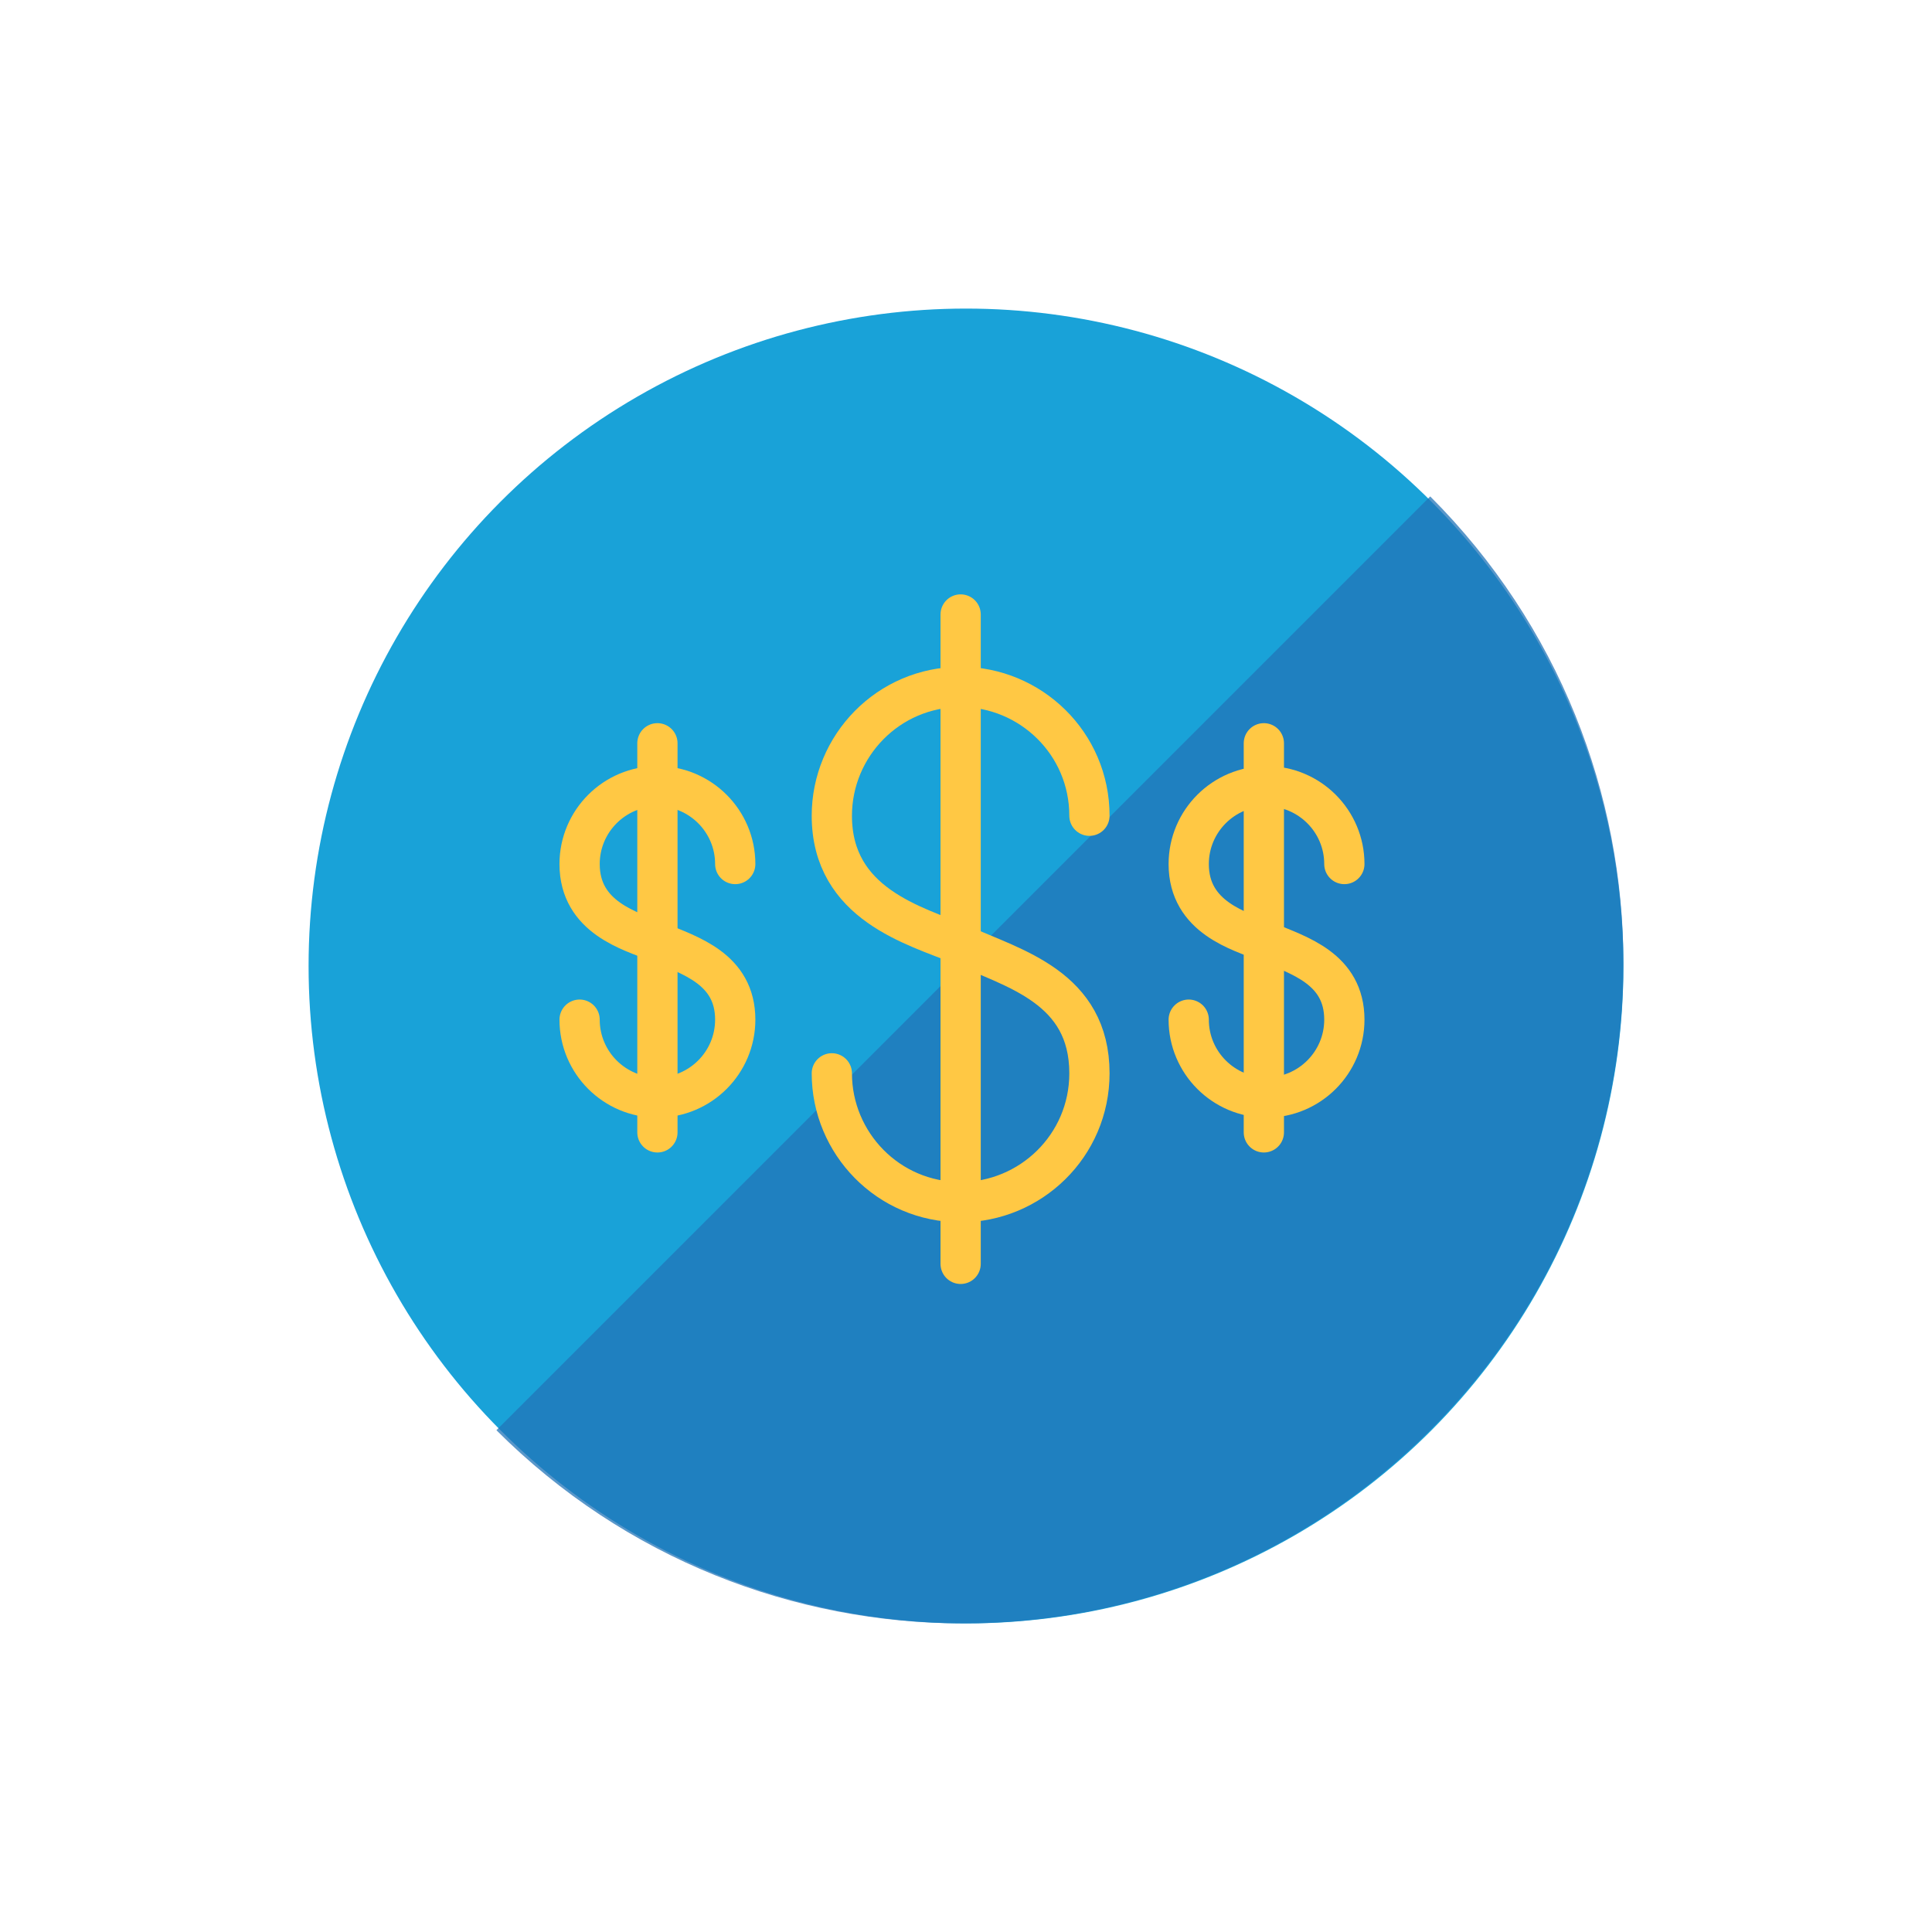
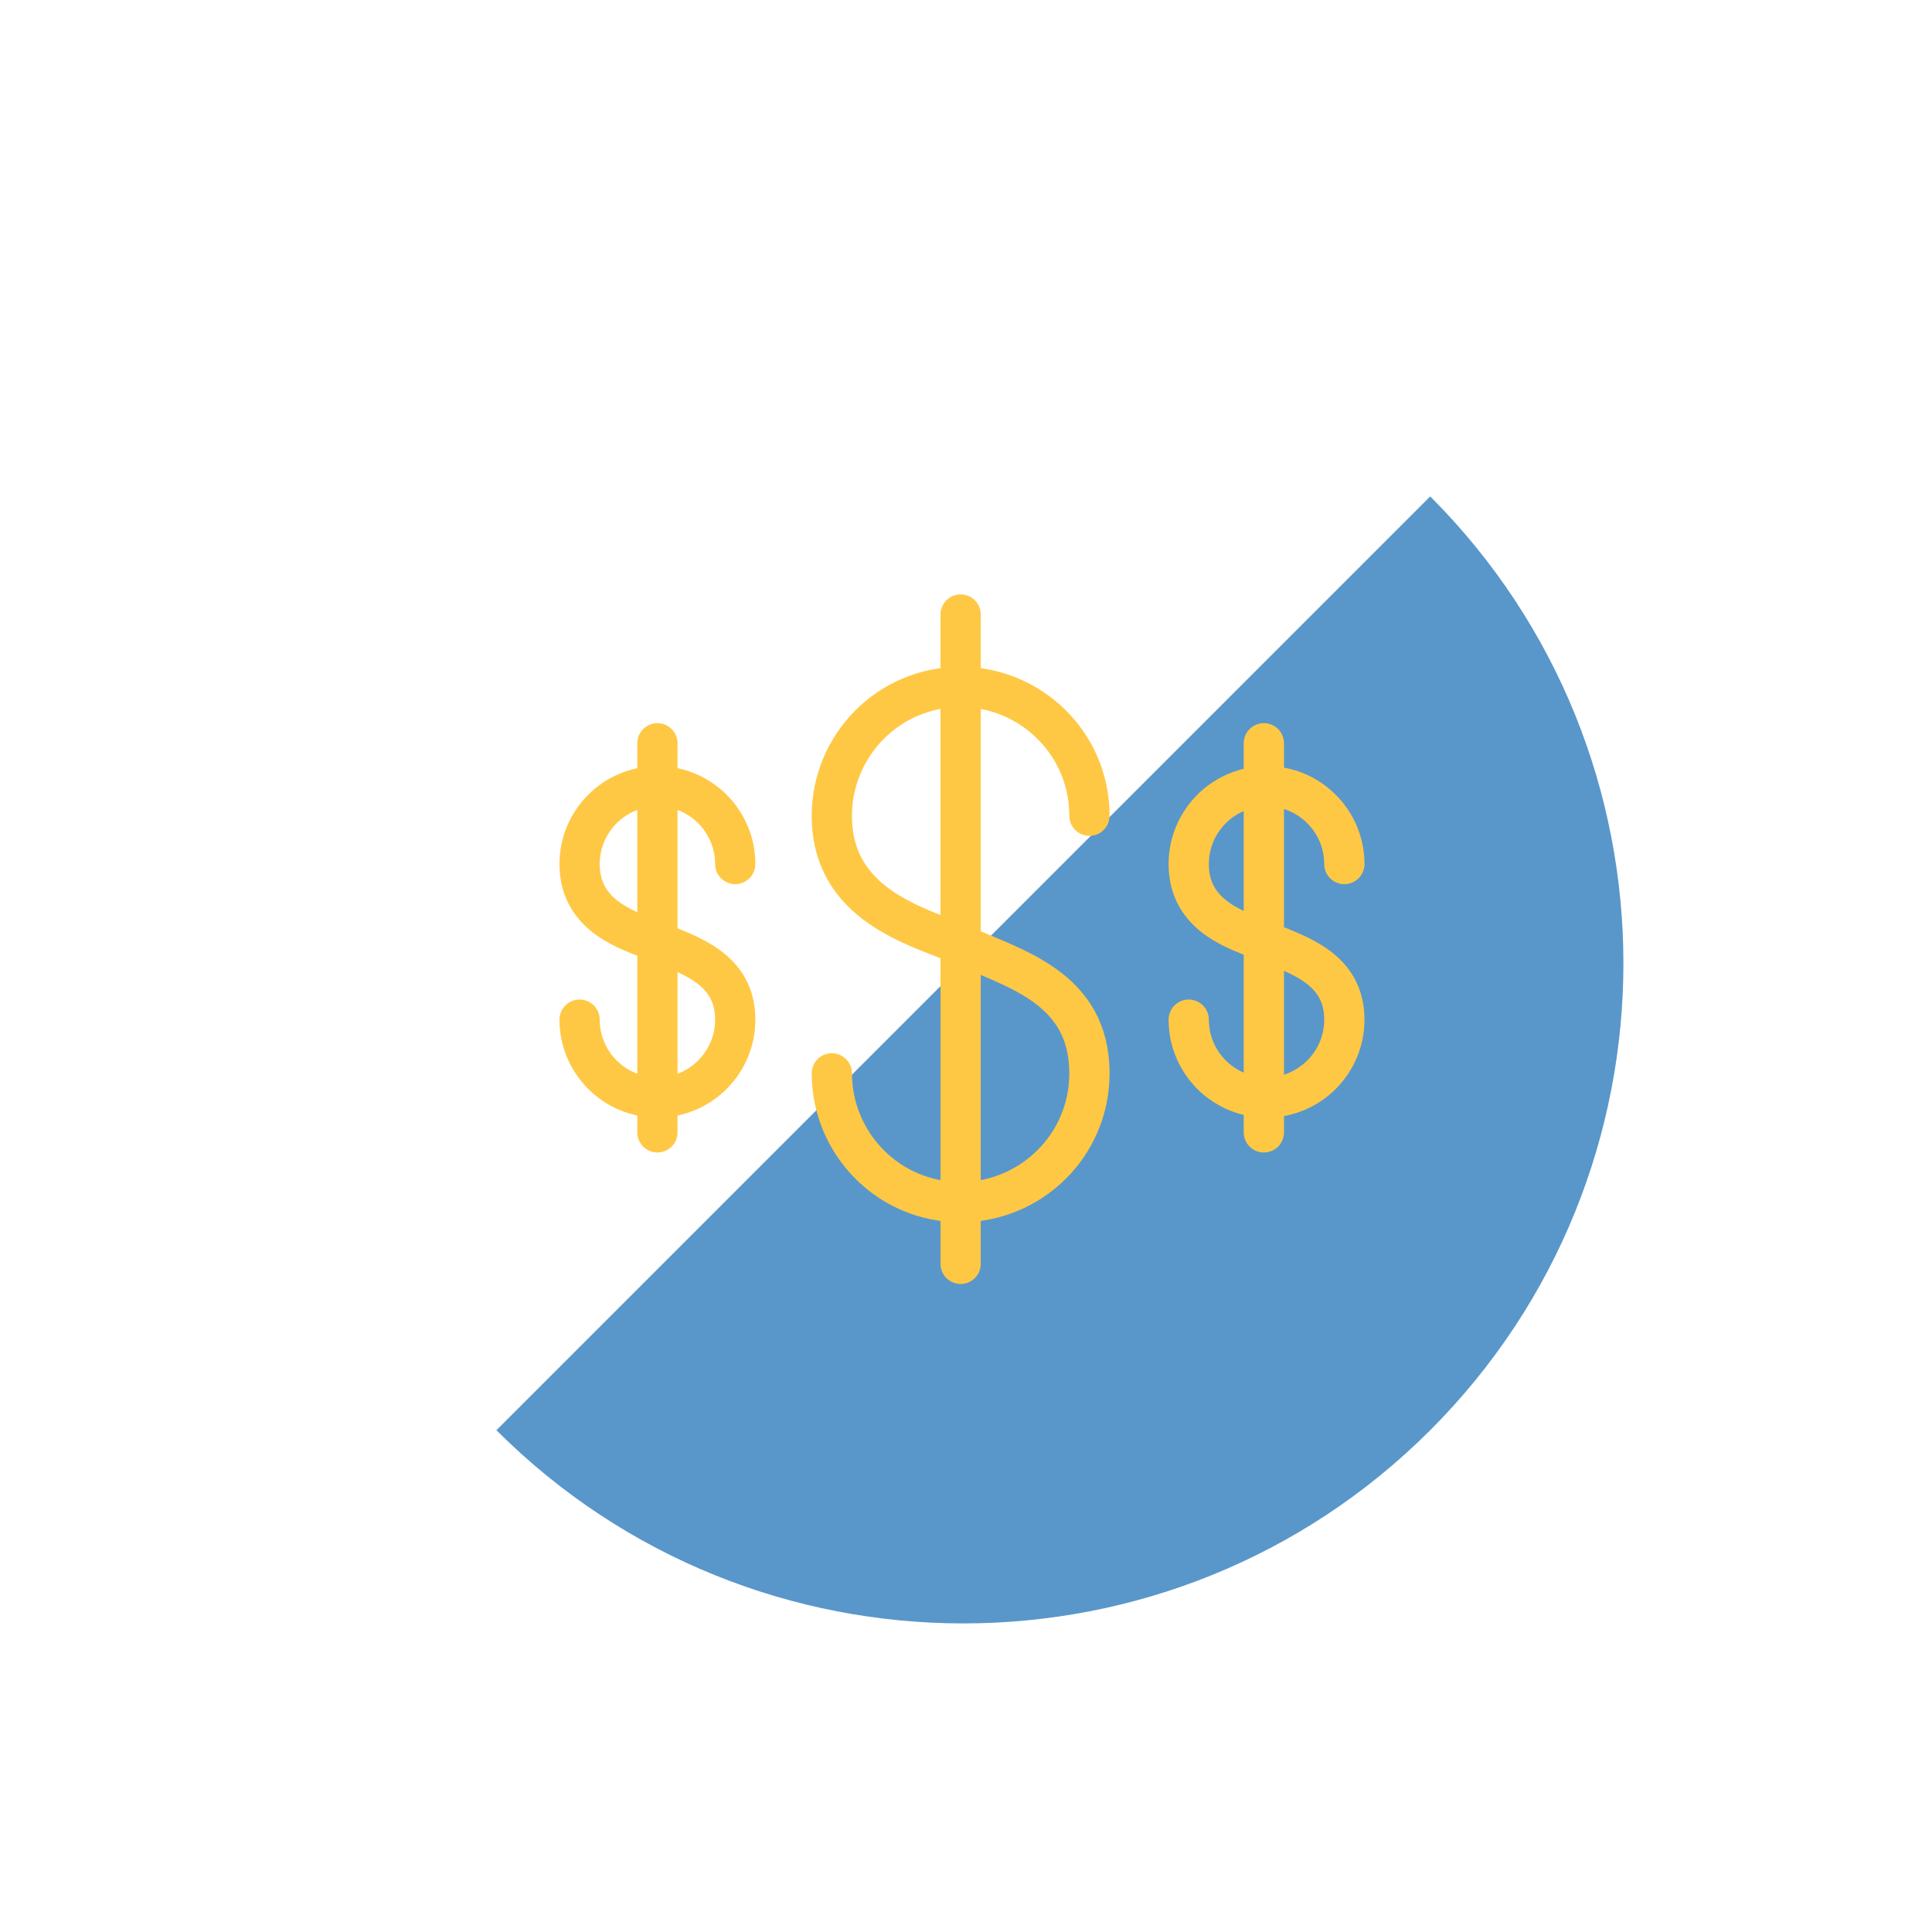
<svg xmlns="http://www.w3.org/2000/svg" version="1.1" id="Layer_1" x="0px" y="0px" viewBox="0 0 72 72" style="enable-background:new 0 0 72 72;" xml:space="preserve">
  <style type="text/css"> .st0{fill:#19A2D8;} .st1{opacity:0.75;} .st2{fill:#2174B8;} .st3{fill:none;stroke:#FFC844;stroke-width:1.5;stroke-linecap:round;stroke-linejoin:round;stroke-miterlimit:10;} </style>
-   <circle class="st0" cx="36" cy="36" r="24.5" />
  <g class="st1">
    <path class="st2" d="M18.5,53.3c9.6,9.6,25.2,9.6,34.8,0s9.6-25.2,0-34.8" />
  </g>
  <path class="st3" d="M21.6,38c0,1.6,1.3,2.9,2.9,2.9s2.9-1.3,2.9-2.9c0-1.9-1.7-2.4-2.9-2.9c-1-0.4-2.9-0.9-2.9-2.9 c0-1.6,1.3-2.9,2.9-2.9s2.9,1.3,2.9,2.9" />
  <line class="st3" x1="24.5" y1="27.7" x2="24.5" y2="42.2" />
  <path class="st3" d="M31,40c0,2.6,2.1,4.8,4.8,4.8c2.6,0,4.8-2.1,4.8-4.8c0-3.2-2.8-3.9-4.8-4.8c-1.7-0.7-4.8-1.5-4.8-4.8 c0-2.6,2.1-4.8,4.8-4.8c2.6,0,4.8,2.1,4.8,4.8" />
  <line class="st3" x1="35.8" y1="22.9" x2="35.8" y2="47.1" />
  <path class="st3" d="M44.3,38c0,1.6,1.3,2.9,2.9,2.9c1.6,0,2.9-1.3,2.9-2.9c0-1.9-1.7-2.4-2.9-2.9c-1-0.4-2.9-0.9-2.9-2.9 c0-1.6,1.3-2.9,2.9-2.9c1.6,0,2.9,1.3,2.9,2.9" />
  <line class="st3" x1="47.1" y1="27.7" x2="47.1" y2="42.2" />
</svg>